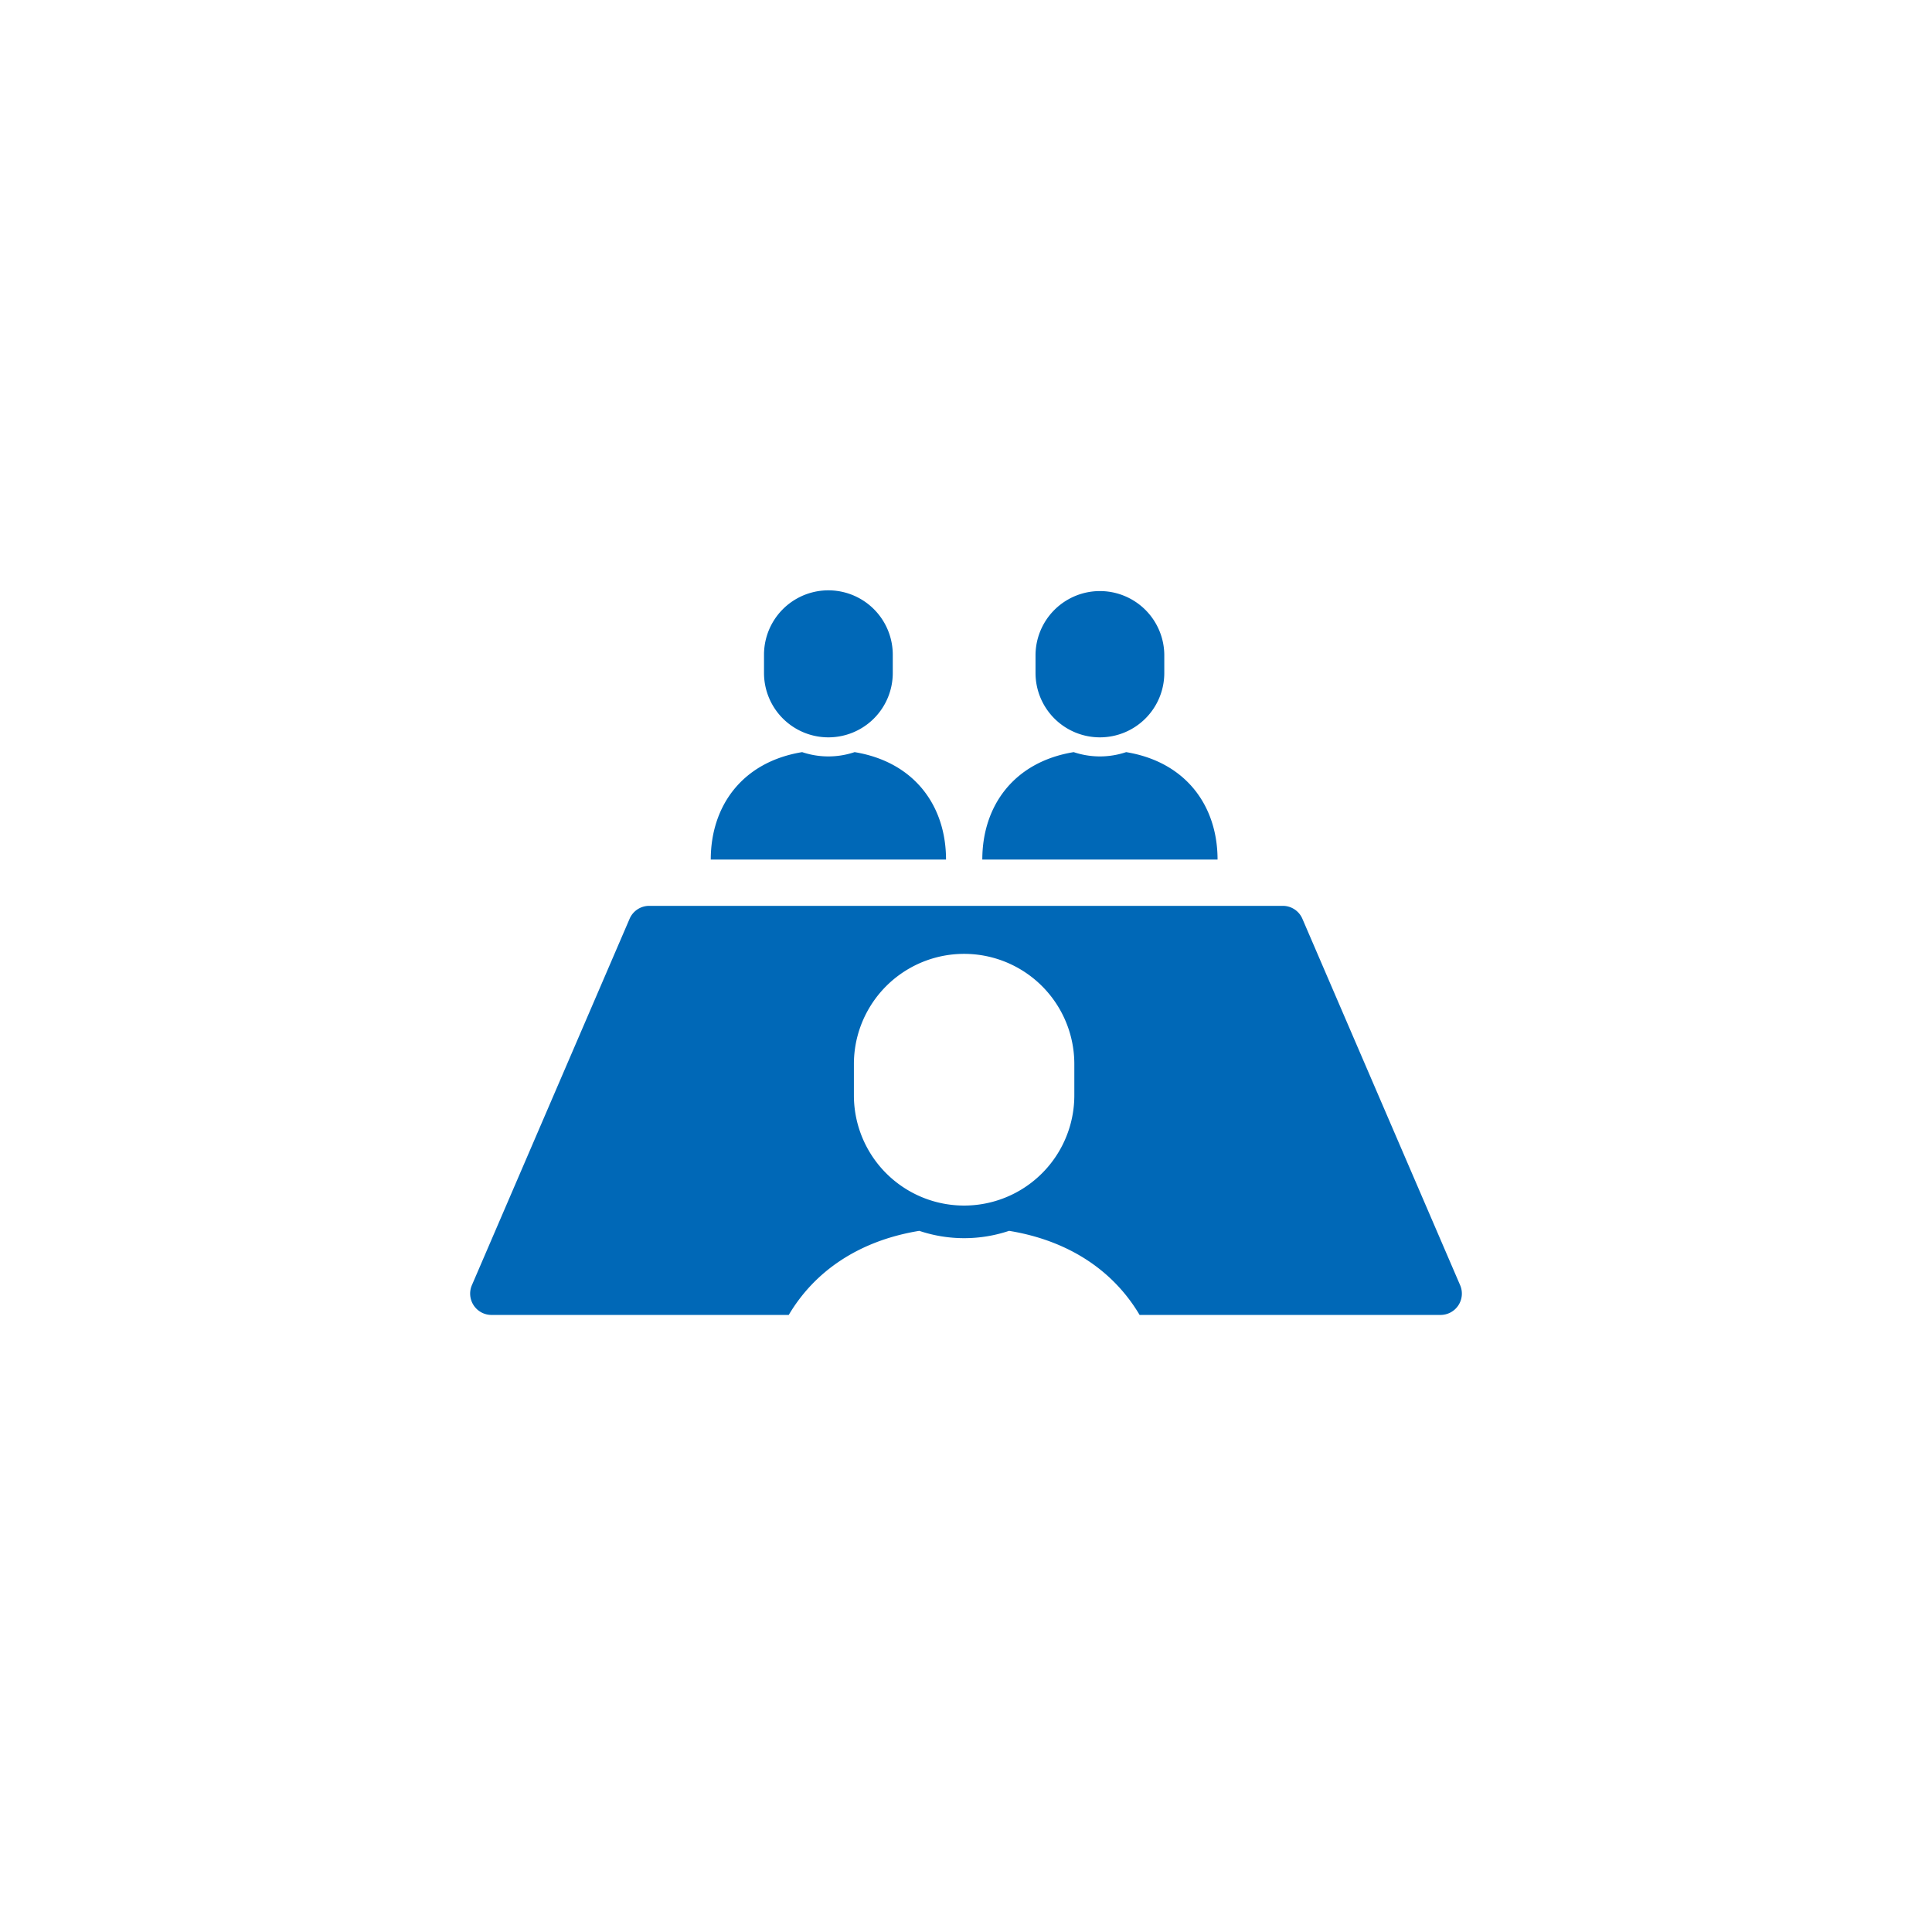
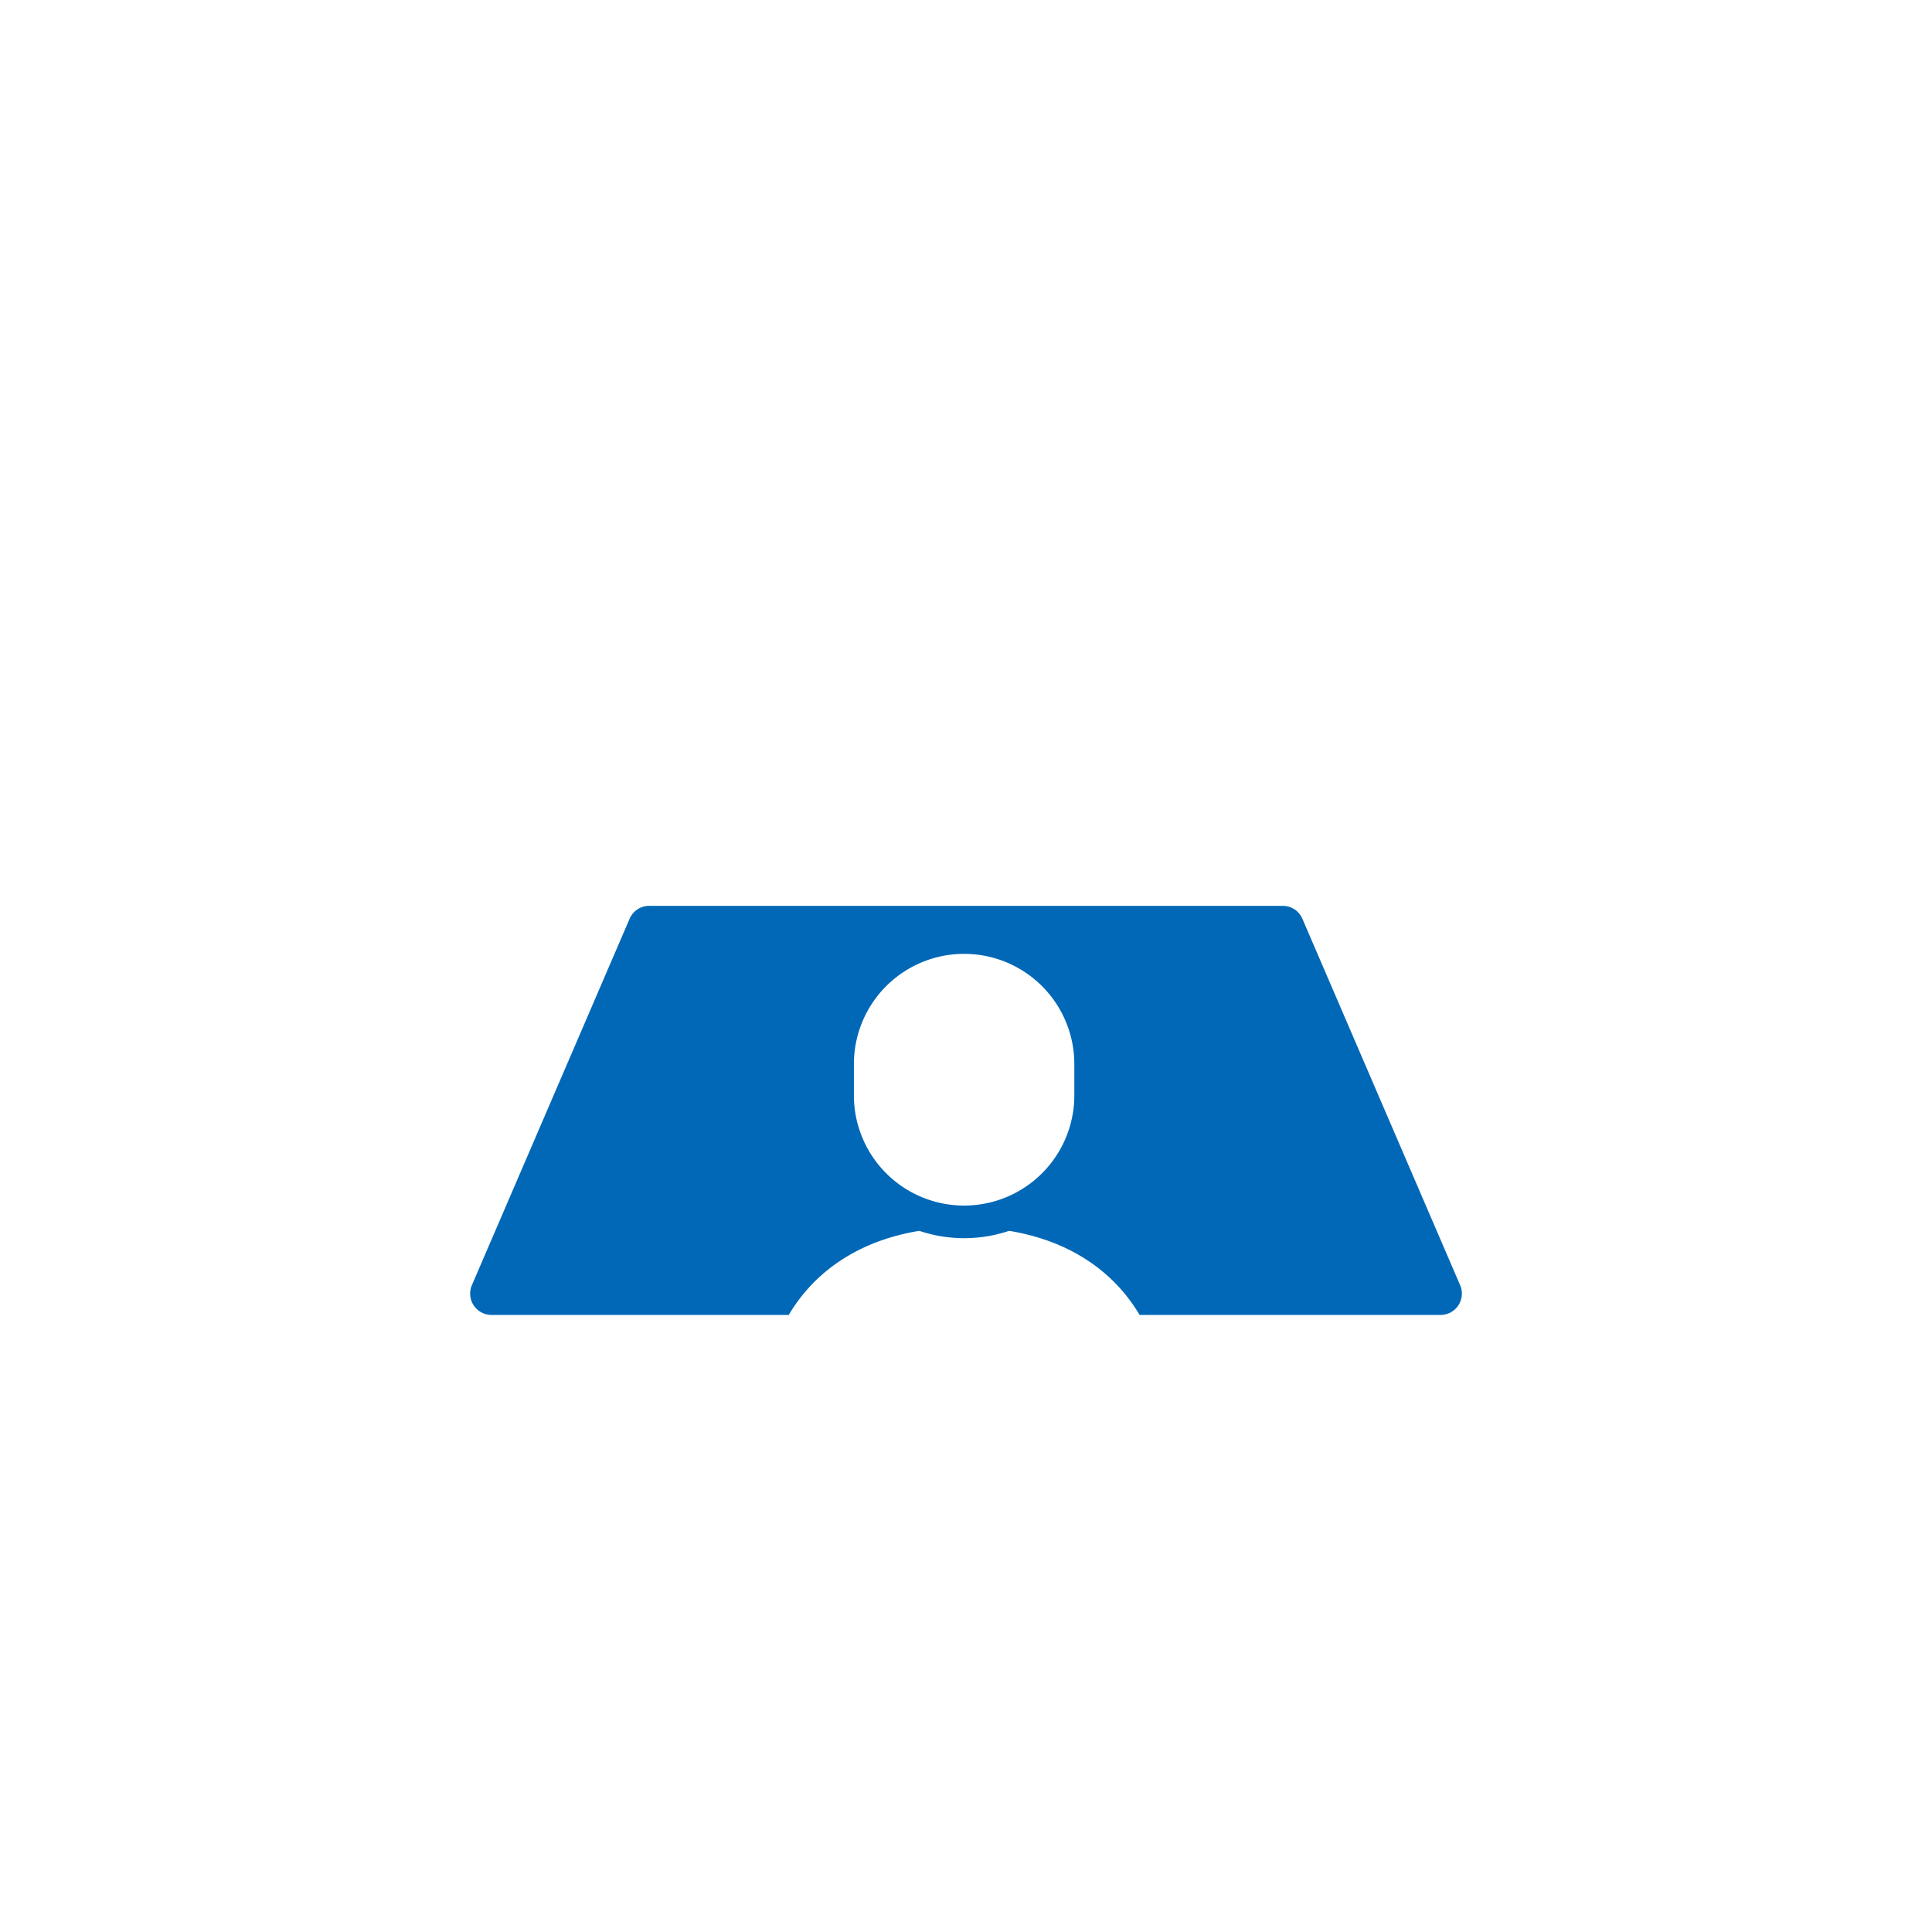
<svg xmlns="http://www.w3.org/2000/svg" width="220" height="220" viewBox="0 0 220 220">
  <g transform="translate(-11280 2952)">
-     <circle cx="110" cy="110" r="110" transform="translate(11280 -2952)" fill="none" />
    <g transform="translate(11333.535 -2884.779)">
-       <path d="M151.018,164.722c0-6.093-3.576-11.113-10.409-12.235a9.377,9.377,0,0,1-5.974,0c-6.831,1.121-10.406,6.142-10.406,12.235h26.789Z" transform="translate(-96.828 -134.062)" fill="#0068b7" />
-       <path d="M159.049,85.693a7.33,7.33,0,0,0,7.33-7.33v-2.08a7.331,7.331,0,1,0-14.662,0v2.08A7.33,7.33,0,0,0,159.049,85.693Z" transform="translate(-118.253 -68.951)" fill="#0068b7" />
-       <path d="M291.2,164.722c0-6.093-3.576-11.113-10.408-12.235a9.376,9.376,0,0,1-5.974,0c-6.831,1.121-10.406,6.142-10.406,12.235H291.2Z" transform="translate(-206.09 -134.062)" fill="#0068b7" />
-       <path d="M299.223,85.693a7.331,7.331,0,0,0,7.332-7.33v-2.08a7.332,7.332,0,0,0-14.663,0v2.08A7.331,7.331,0,0,0,299.223,85.693Z" transform="translate(-227.51 -68.951)" fill="#0068b7" />
      <path d="M112.732,275.043,94.769,233.318a2.423,2.423,0,0,0-2.229-1.469H20.392a2.428,2.428,0,0,0-2.231,1.468L.2,275.043a2.429,2.429,0,0,0,2.231,3.389h33.85c2.89-4.885,7.87-8.429,14.862-9.576a16.078,16.078,0,0,0,10.228,0c6.992,1.146,11.972,4.691,14.862,9.576H110.5a2.428,2.428,0,0,0,2.232-3.389ZM68.8,253.427a12.548,12.548,0,1,1-25.1,0v-3.561a12.548,12.548,0,0,1,25.1,0Z" transform="translate(0 -195.919)" fill="#0068b7" />
    </g>
  </g>
</svg>